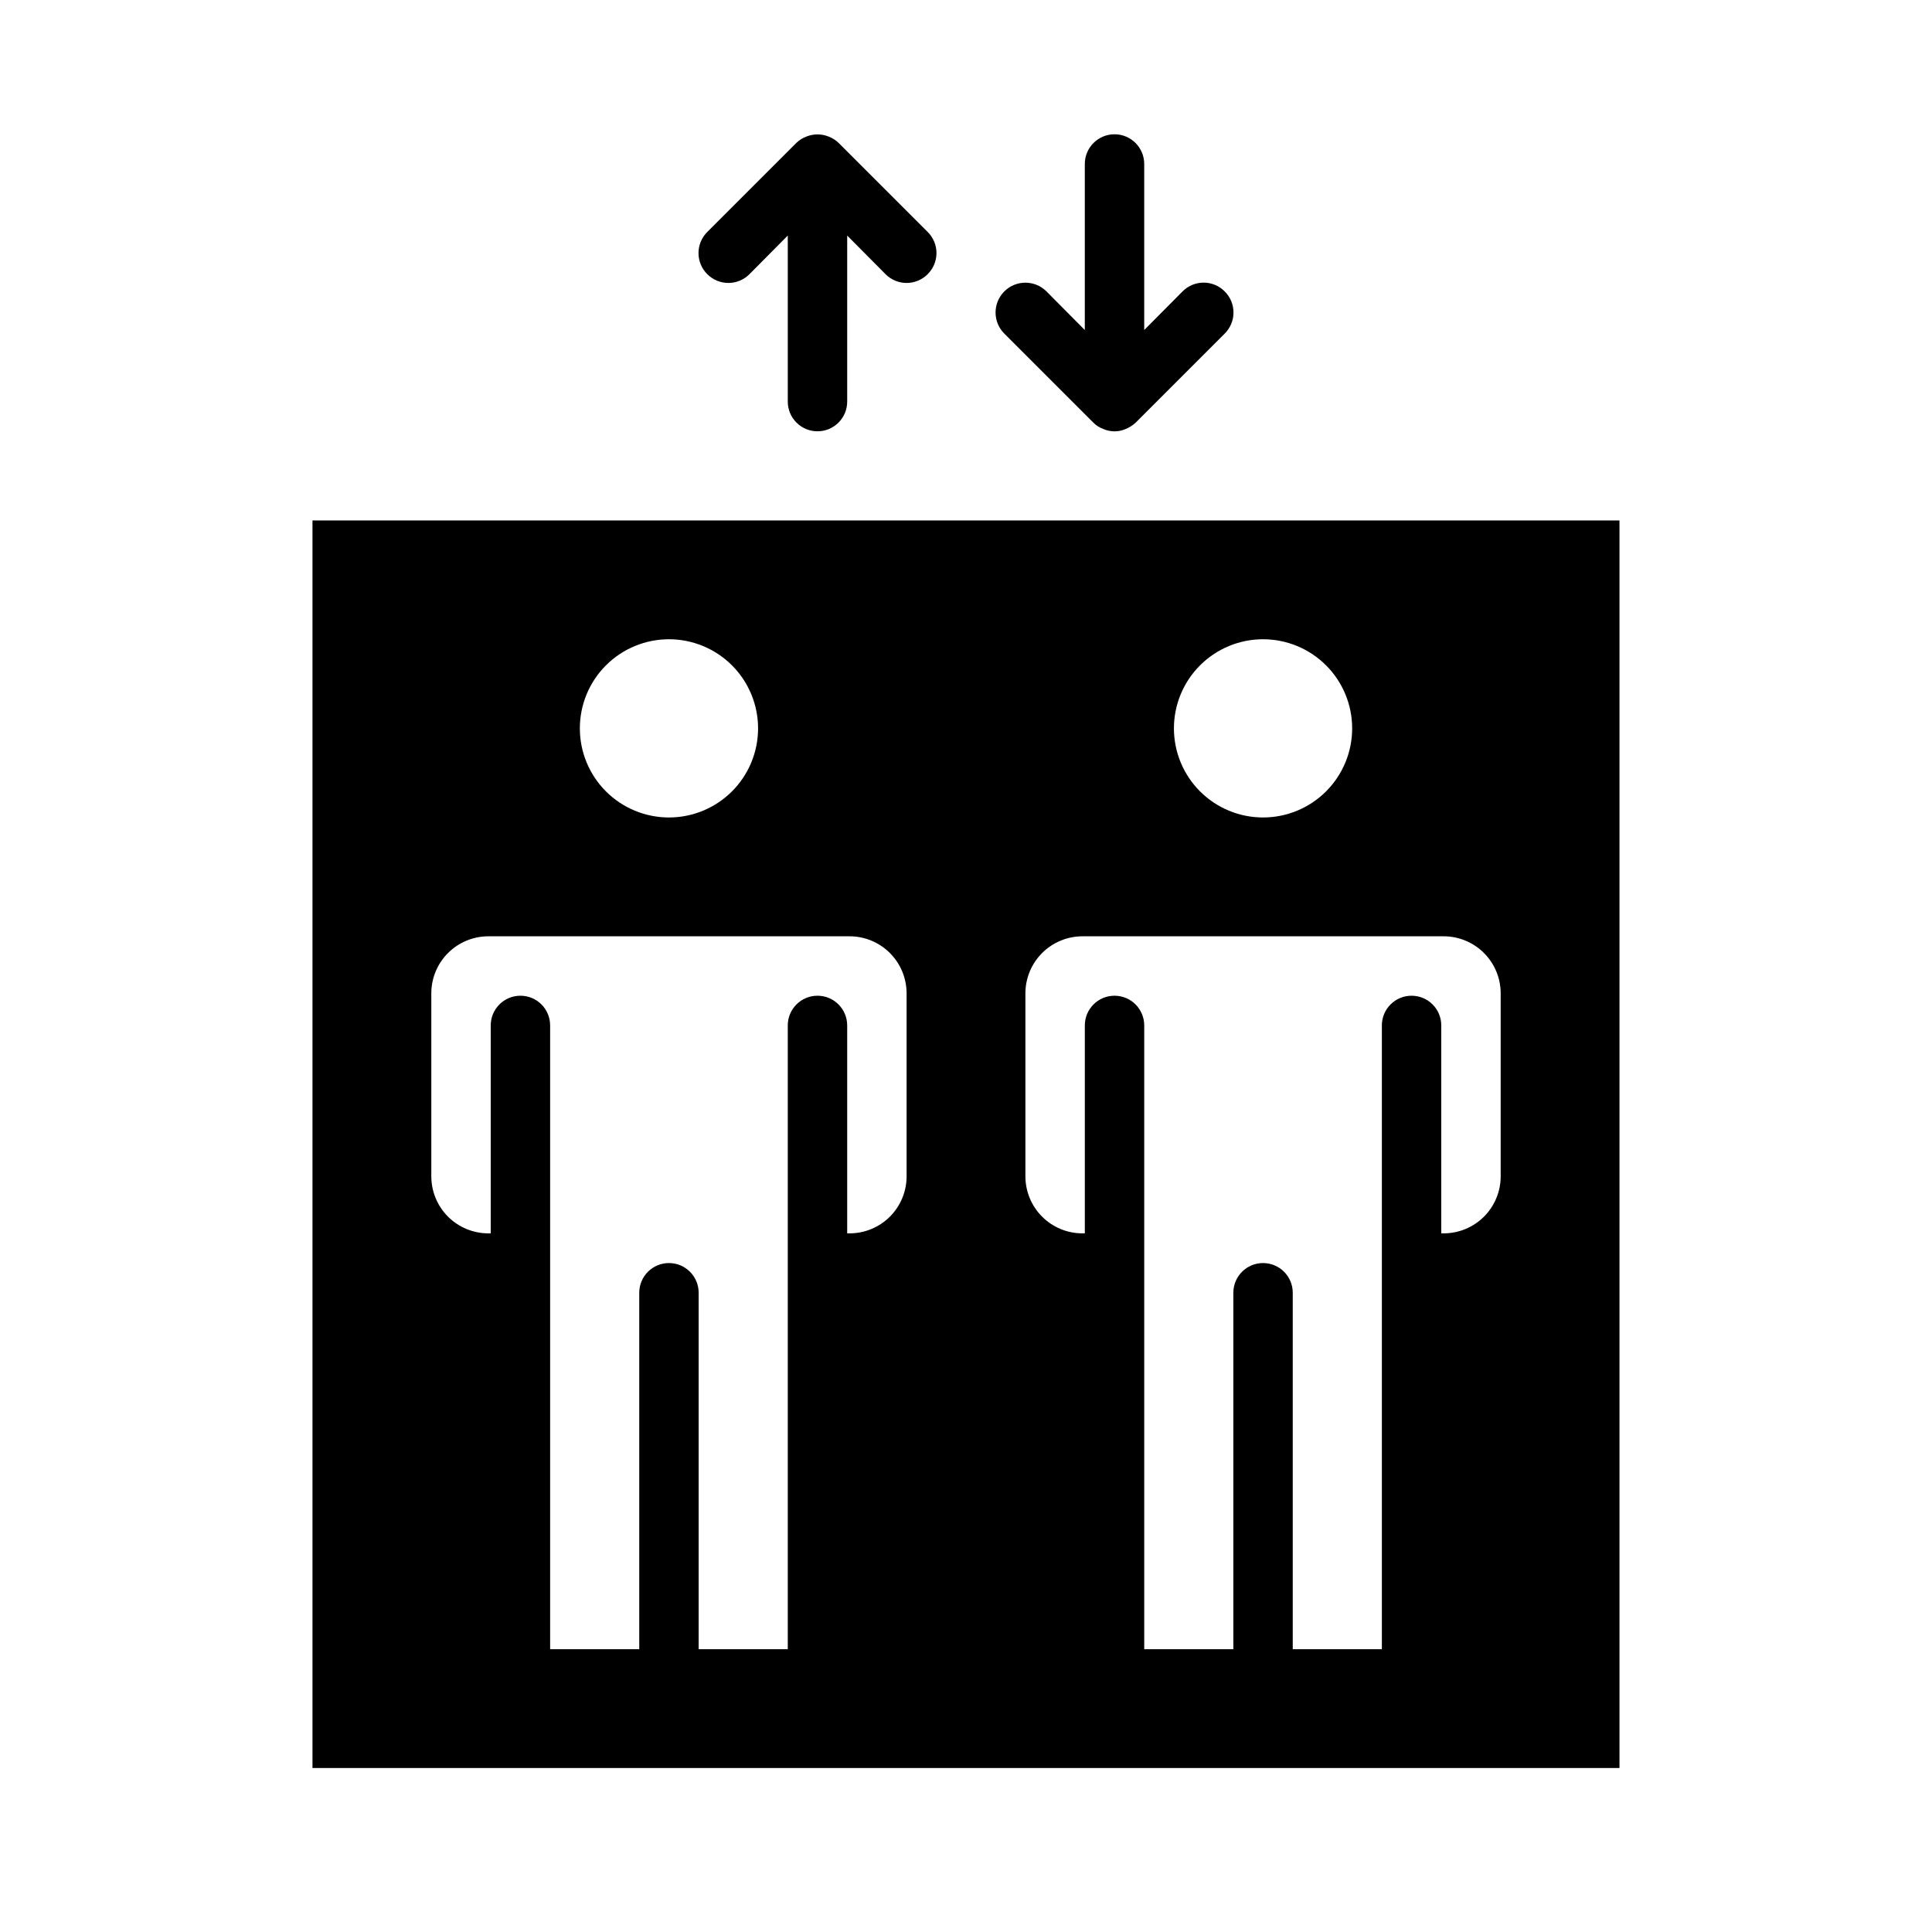
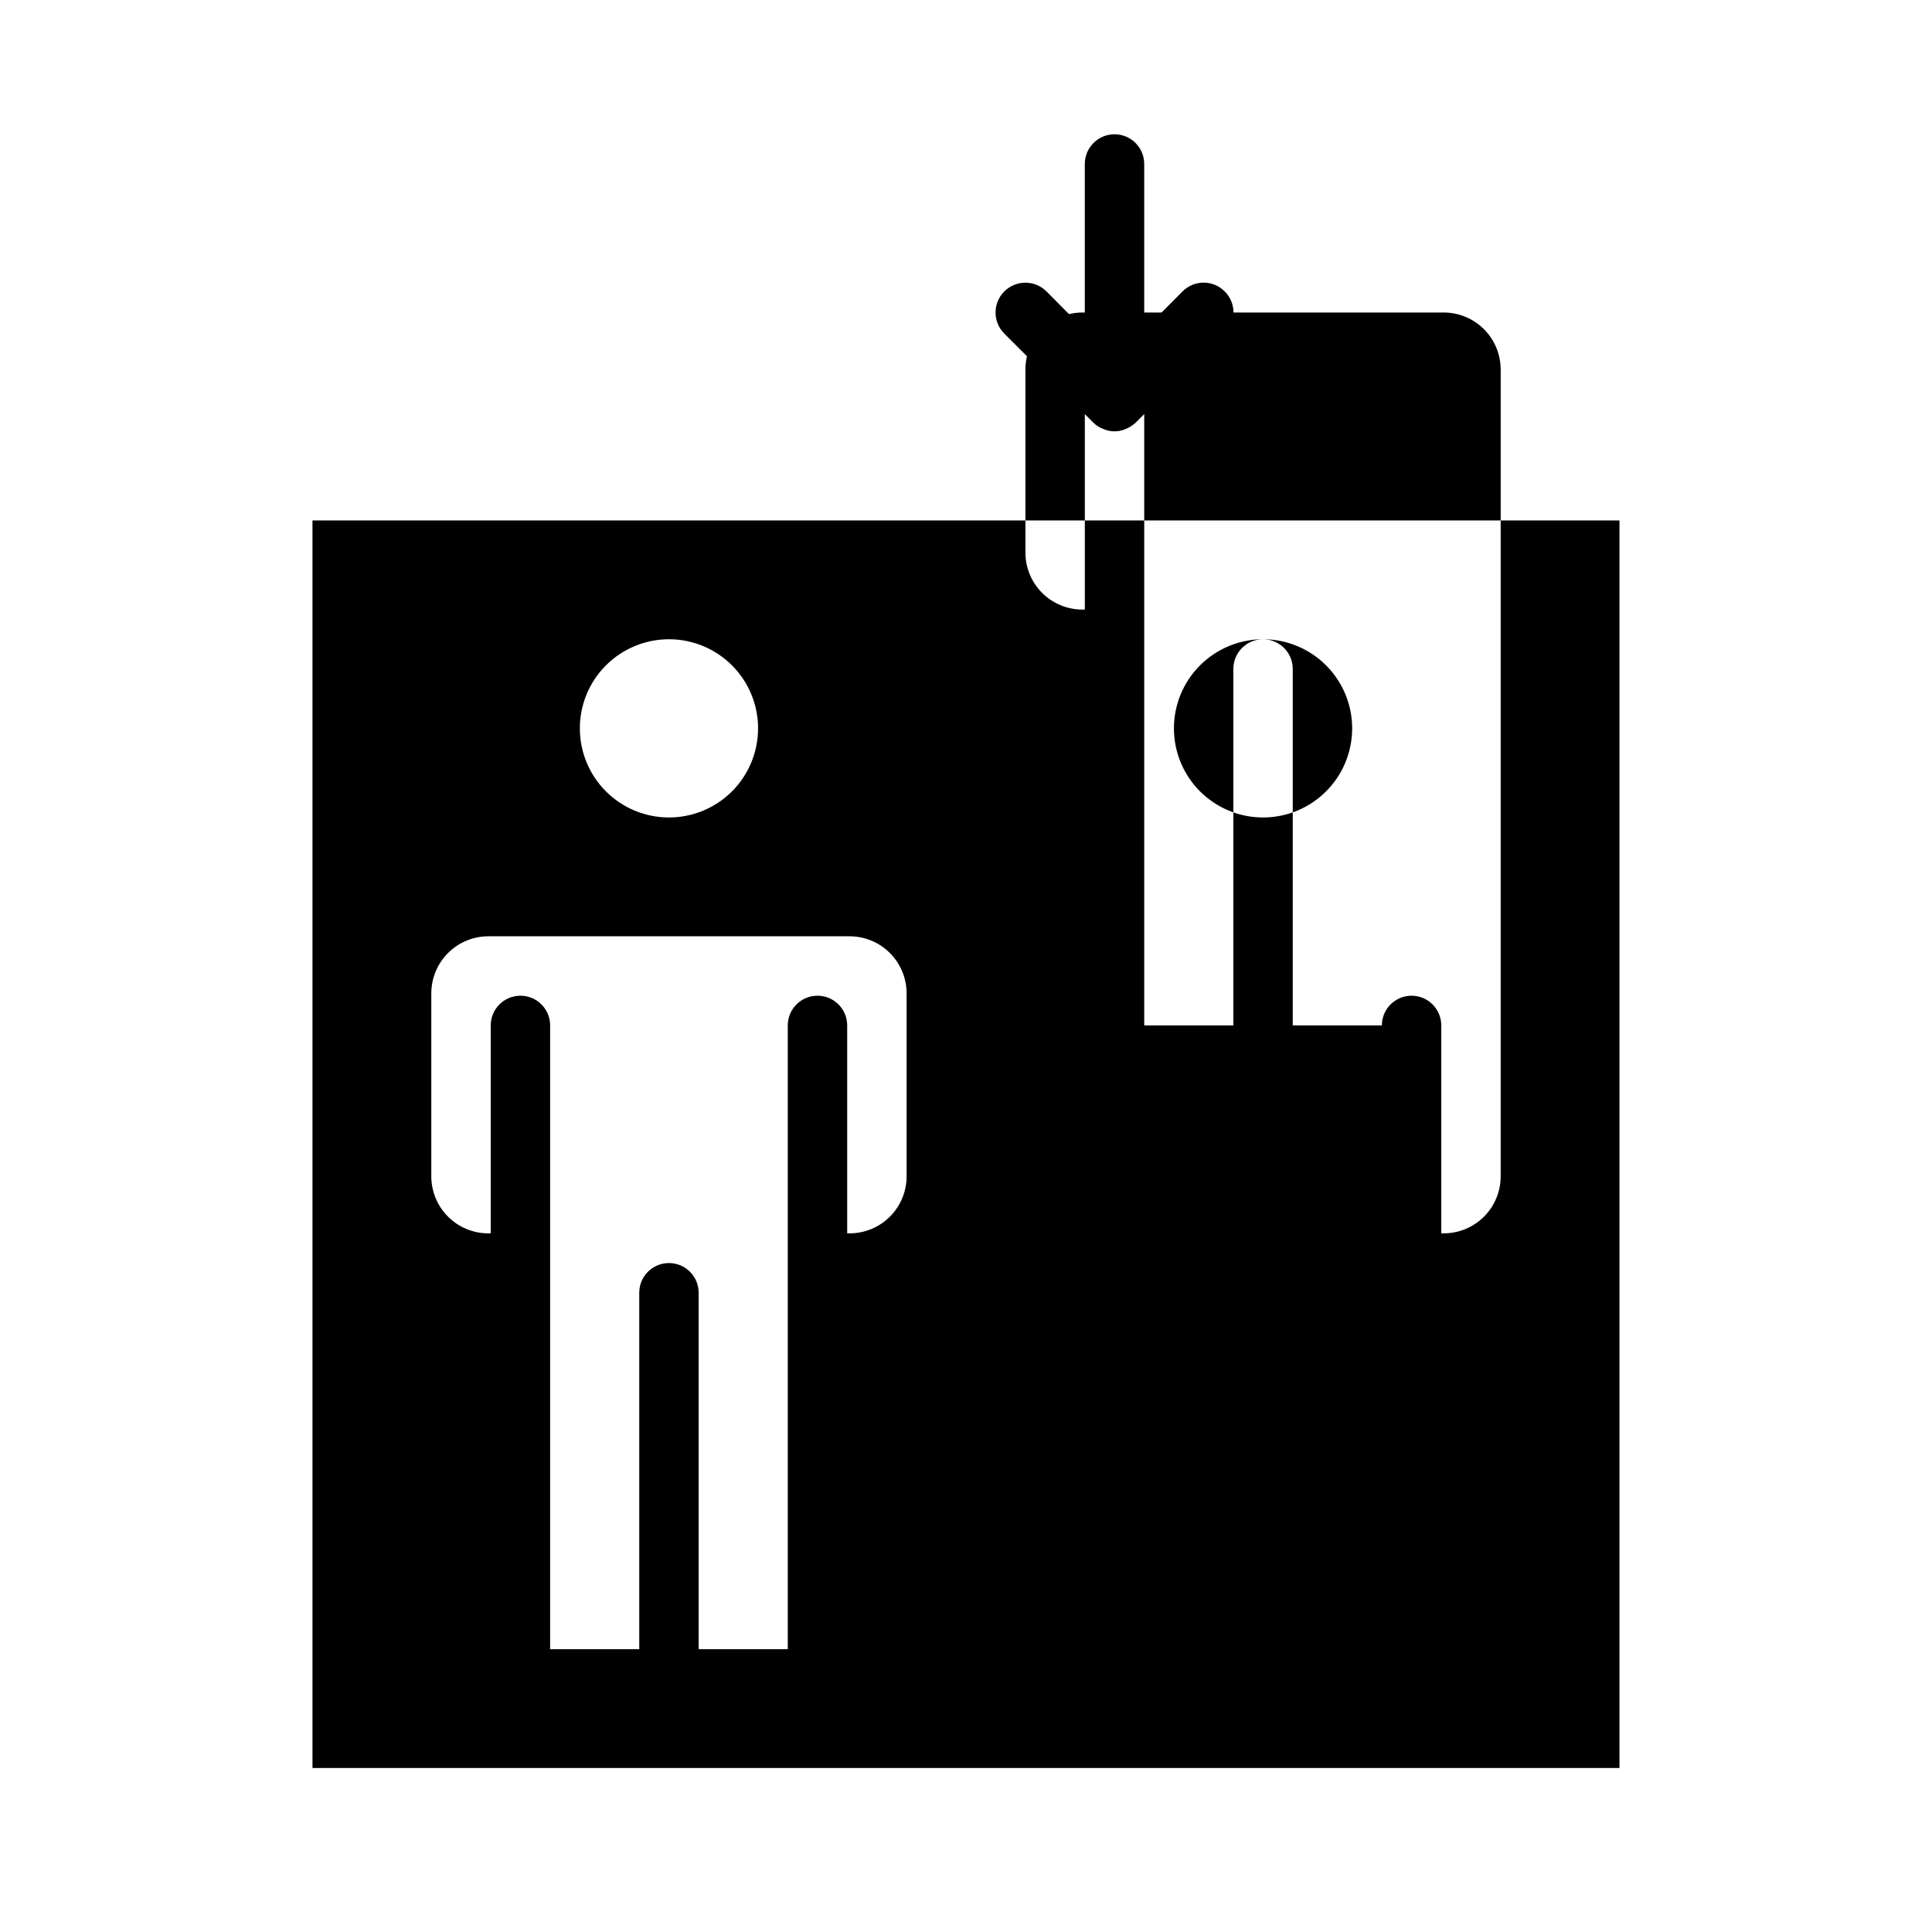
<svg xmlns="http://www.w3.org/2000/svg" fill="#000000" width="800px" height="800px" version="1.1" viewBox="144 144 512 512">
  <g>
-     <path d="m366.23 181.86c-0.746-0.715-1.629-1.277-2.598-1.652-1.914-0.785-4.066-0.785-5.981 0-0.969 0.375-1.852 0.938-2.598 1.652l-23.617 23.617c-1.492 1.477-2.328 3.492-2.328 5.59 0 2.098 0.836 4.109 2.328 5.59 1.477 1.488 3.488 2.328 5.59 2.328 2.098 0 4.109-0.84 5.59-2.328l10.152-10.234v44.004c0 4.348 3.523 7.871 7.871 7.871 4.348 0 7.875-3.523 7.875-7.871v-44.004l10.156 10.234h-0.004c1.48 1.488 3.492 2.328 5.59 2.328s4.113-0.84 5.59-2.328c1.488-1.48 2.328-3.492 2.328-5.59 0-2.098-0.84-4.113-2.328-5.59z" />
    <path d="m468.56 221.23c-1.477-1.492-3.488-2.332-5.586-2.332-2.102 0-4.113 0.84-5.59 2.332l-10.156 10.23v-44.004c0-4.348-3.523-7.871-7.871-7.871s-7.871 3.523-7.871 7.871v44.004l-10.156-10.234v0.004c-3.086-3.09-8.094-3.09-11.18 0-3.086 3.086-3.086 8.09 0 11.176l23.617 23.617c0.738 0.73 1.625 1.293 2.598 1.652 1.906 0.844 4.078 0.844 5.984 0 0.953-0.398 1.832-0.957 2.598-1.652l23.617-23.617h-0.004c1.492-1.477 2.328-3.488 2.328-5.59 0-2.098-0.836-4.109-2.328-5.586z" />
-     <path d="m226.81 281.92v330.62h346.37v-330.62zm251.91 31.488c6.262 0 12.27 2.488 16.699 6.918 4.43 4.43 6.918 10.434 6.918 16.699 0 6.262-2.488 12.27-6.918 16.699-4.43 4.426-10.438 6.914-16.699 6.914s-12.27-2.488-16.699-6.914c-4.43-4.43-6.918-10.438-6.918-16.699 0-6.266 2.488-12.27 6.918-16.699 4.43-4.43 10.438-6.918 16.699-6.918zm-157.44 0c6.266 0 12.27 2.488 16.699 6.918 4.43 4.43 6.918 10.434 6.918 16.699 0 6.262-2.488 12.27-6.918 16.699-4.43 4.426-10.434 6.914-16.699 6.914-6.262 0-12.27-2.488-16.699-6.914-4.43-4.43-6.914-10.438-6.914-16.699 0-6.266 2.484-12.27 6.914-16.699 4.43-4.43 10.438-6.918 16.699-6.918zm62.977 142.25c0.023 4.039-1.574 7.914-4.426 10.77-2.856 2.852-6.731 4.445-10.766 4.426h-0.551v-55.105c0-4.348-3.527-7.871-7.875-7.871-4.348 0-7.871 3.523-7.871 7.871v165.31h-23.617v-94.465c0-4.348-3.523-7.871-7.871-7.871s-7.871 3.523-7.871 7.871v94.465h-23.617v-165.31c0-4.348-3.523-7.871-7.871-7.871-4.348 0-7.871 3.523-7.871 7.871v55.105h-0.551c-4.035 0.02-7.914-1.574-10.766-4.426-2.856-2.856-4.449-6.731-4.43-10.77v-48.332c-0.02-4.035 1.574-7.914 4.43-10.766 2.852-2.856 6.731-4.449 10.766-4.43h95.566c4.035-0.02 7.91 1.574 10.766 4.43 2.852 2.852 4.449 6.731 4.426 10.766zm157.44 0c0.02 4.039-1.574 7.914-4.426 10.77-2.856 2.852-6.731 4.445-10.77 4.426h-0.551v-55.105c0-4.348-3.523-7.871-7.871-7.871s-7.871 3.523-7.871 7.871v165.31h-23.617v-94.465c0-4.348-3.523-7.871-7.871-7.871s-7.871 3.523-7.871 7.871v94.465h-23.617v-165.31c0-4.348-3.523-7.871-7.871-7.871s-7.871 3.523-7.871 7.871v55.105h-0.551c-4.039 0.02-7.914-1.574-10.77-4.426-2.852-2.856-4.445-6.731-4.426-10.77v-48.332c-0.02-4.035 1.574-7.914 4.426-10.766 2.856-2.856 6.731-4.449 10.77-4.43h95.562c4.039-0.02 7.914 1.574 10.77 4.43 2.852 2.852 4.445 6.731 4.426 10.766z" />
+     <path d="m226.81 281.92v330.62h346.37v-330.62zm251.91 31.488c6.262 0 12.27 2.488 16.699 6.918 4.43 4.43 6.918 10.434 6.918 16.699 0 6.262-2.488 12.27-6.918 16.699-4.43 4.426-10.438 6.914-16.699 6.914s-12.27-2.488-16.699-6.914c-4.43-4.43-6.918-10.438-6.918-16.699 0-6.266 2.488-12.27 6.918-16.699 4.43-4.43 10.438-6.918 16.699-6.918zm-157.44 0c6.266 0 12.27 2.488 16.699 6.918 4.43 4.43 6.918 10.434 6.918 16.699 0 6.262-2.488 12.27-6.918 16.699-4.43 4.426-10.434 6.914-16.699 6.914-6.262 0-12.27-2.488-16.699-6.914-4.43-4.43-6.914-10.438-6.914-16.699 0-6.266 2.484-12.27 6.914-16.699 4.43-4.43 10.438-6.918 16.699-6.918zm62.977 142.25c0.023 4.039-1.574 7.914-4.426 10.77-2.856 2.852-6.731 4.445-10.766 4.426h-0.551v-55.105c0-4.348-3.527-7.871-7.875-7.871-4.348 0-7.871 3.523-7.871 7.871v165.31h-23.617v-94.465c0-4.348-3.523-7.871-7.871-7.871s-7.871 3.523-7.871 7.871v94.465h-23.617v-165.31c0-4.348-3.523-7.871-7.871-7.871-4.348 0-7.871 3.523-7.871 7.871v55.105h-0.551c-4.035 0.02-7.914-1.574-10.766-4.426-2.856-2.856-4.449-6.731-4.43-10.77v-48.332c-0.02-4.035 1.574-7.914 4.43-10.766 2.852-2.856 6.731-4.449 10.766-4.43h95.566c4.035-0.02 7.91 1.574 10.766 4.43 2.852 2.852 4.449 6.731 4.426 10.766zm157.44 0c0.02 4.039-1.574 7.914-4.426 10.77-2.856 2.852-6.731 4.445-10.77 4.426h-0.551v-55.105c0-4.348-3.523-7.871-7.871-7.871s-7.871 3.523-7.871 7.871h-23.617v-94.465c0-4.348-3.523-7.871-7.871-7.871s-7.871 3.523-7.871 7.871v94.465h-23.617v-165.31c0-4.348-3.523-7.871-7.871-7.871s-7.871 3.523-7.871 7.871v55.105h-0.551c-4.039 0.02-7.914-1.574-10.77-4.426-2.852-2.856-4.445-6.731-4.426-10.77v-48.332c-0.02-4.035 1.574-7.914 4.426-10.766 2.856-2.856 6.731-4.449 10.77-4.43h95.562c4.039-0.02 7.914 1.574 10.77 4.43 2.852 2.852 4.445 6.731 4.426 10.766z" />
  </g>
</svg>